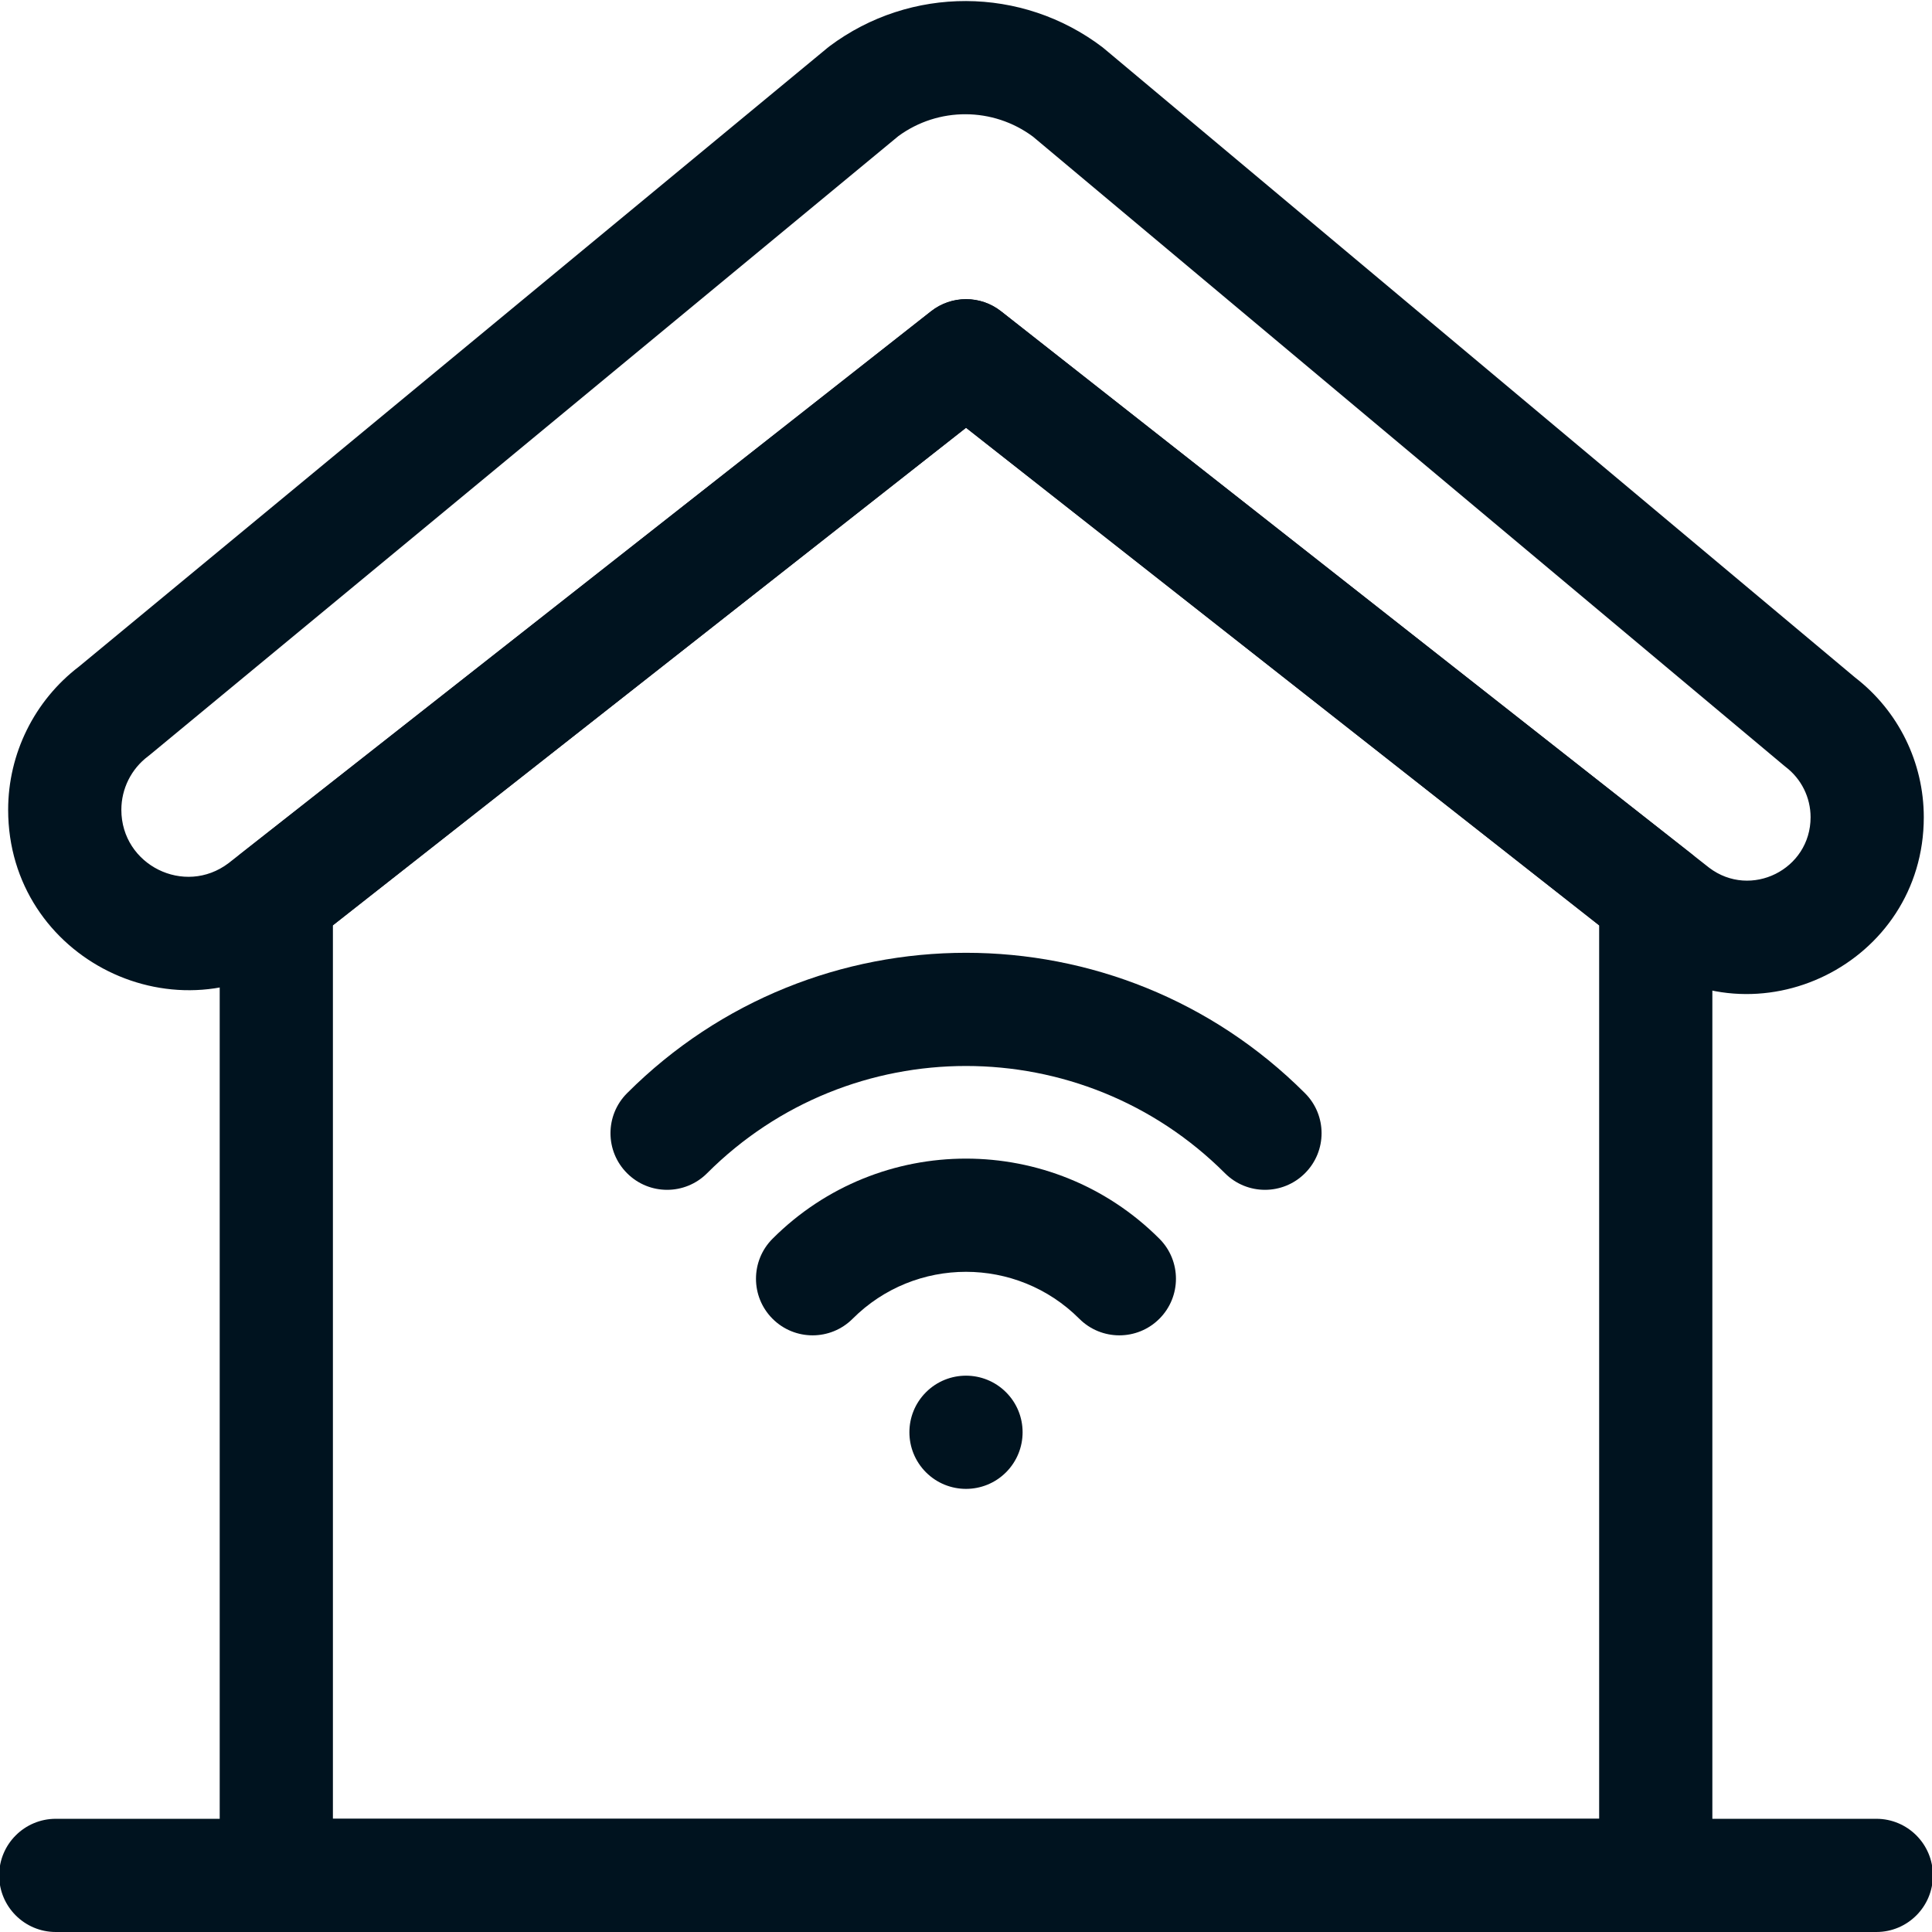
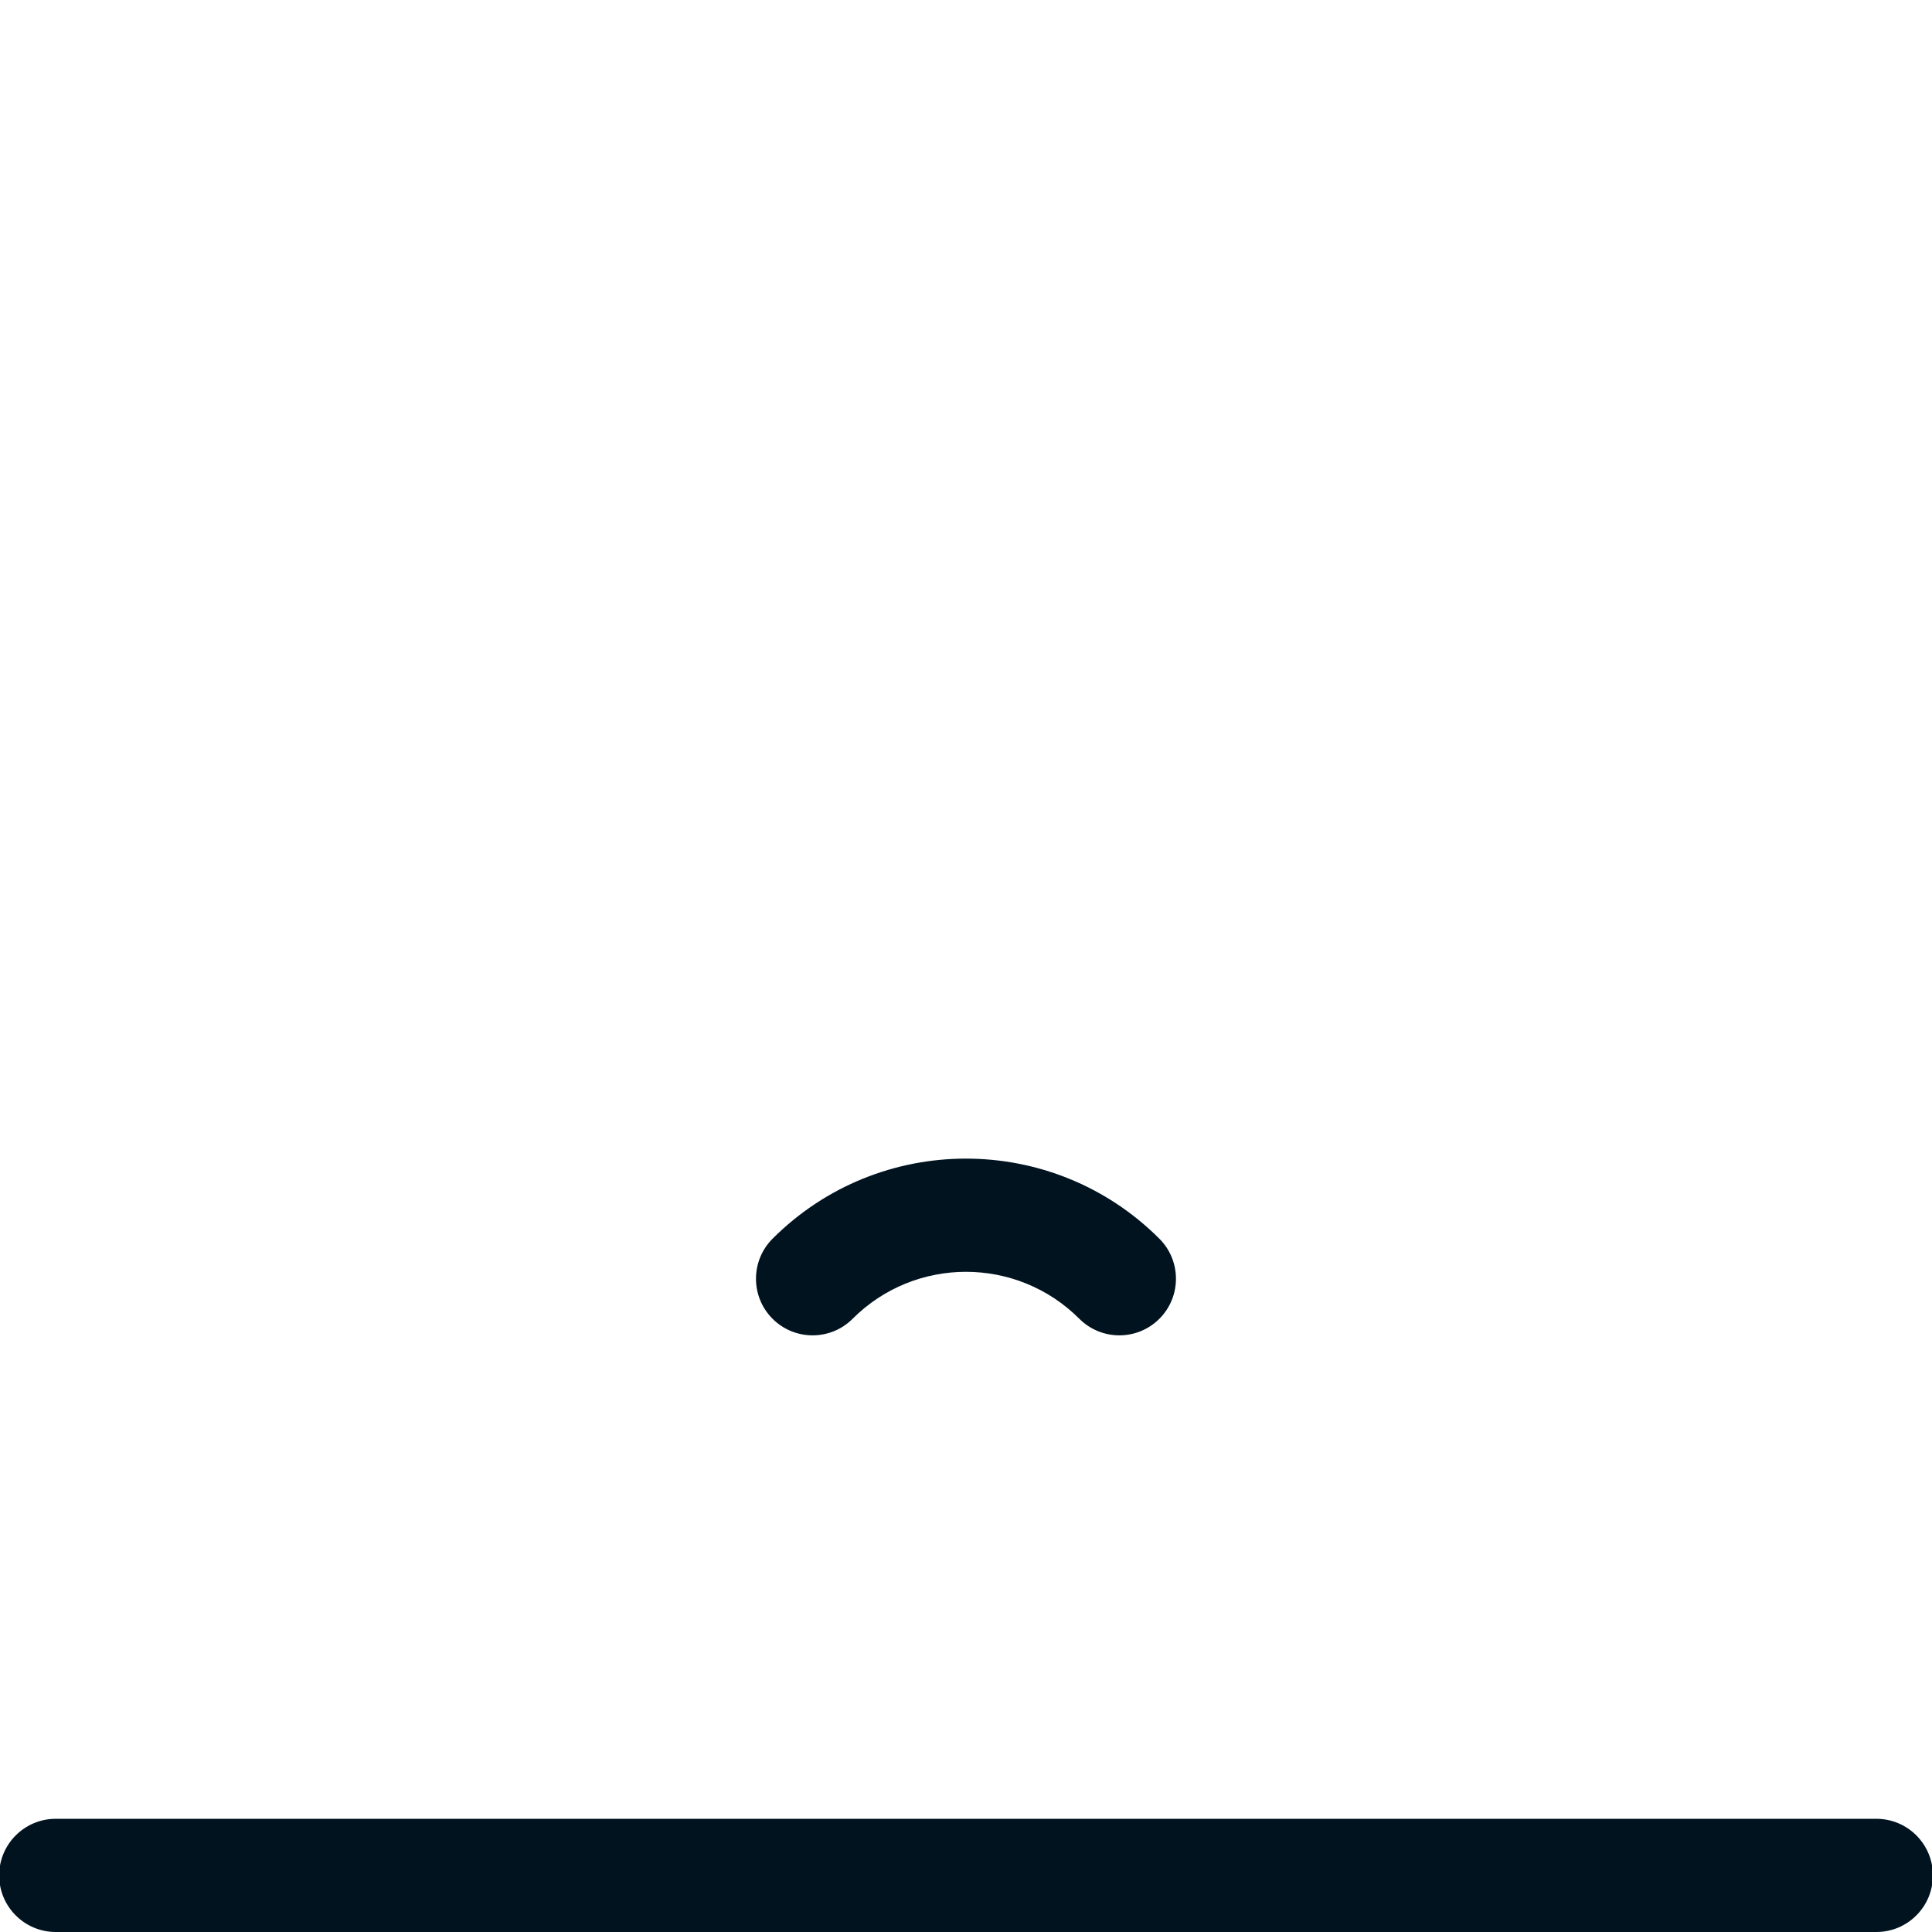
<svg xmlns="http://www.w3.org/2000/svg" width="32" height="32" viewBox="0 0 32 32" fill="none">
  <g clip-path="url(#clip0_8543_106257)">
-     <path fill-rule="evenodd" clip-rule="evenodd" d="M3.639 31.062C3.639 31.58 4.058 32 4.576 32H27.424C27.942 32 28.362 31.58 28.362 31.062V14.871C28.362 14.584 28.23 14.312 28.004 14.134L16.58 5.155C16.24 4.888 15.761 4.888 15.421 5.155L3.997 14.134C3.771 14.312 3.639 14.584 3.639 14.871V31.062ZM5.514 30.125V15.327L16 7.085L26.487 15.327V30.125H5.514Z" fill="#00131F" />
    <path fill-rule="evenodd" clip-rule="evenodd" d="M-0.014 31.062C-0.014 31.58 0.406 32 0.924 32H31.078C31.596 32 32.015 31.58 32.015 31.062C32.015 30.545 31.596 30.125 31.078 30.125H0.924C0.406 30.125 -0.014 30.545 -0.014 31.062Z" fill="#00131F" />
-     <path fill-rule="evenodd" clip-rule="evenodd" d="M28.31 14.373L16.58 5.156C16.24 4.889 15.762 4.889 15.422 5.156L3.785 14.297C3.056 14.848 2.01 14.328 2.01 13.413C2.01 13.064 2.174 12.735 2.453 12.526C2.465 12.517 2.477 12.508 2.488 12.498L14.879 2.255C15.543 1.768 16.448 1.772 17.109 2.263L29.541 12.674C29.552 12.684 29.564 12.693 29.575 12.702C29.836 12.9 29.989 13.209 29.989 13.536C29.989 14.402 28.999 14.894 28.31 14.373ZM27.168 15.86C29.092 17.328 31.864 15.956 31.864 13.536C31.864 12.631 31.445 11.777 30.729 11.224L18.294 0.81C18.283 0.8 18.271 0.791 18.26 0.782C16.925 -0.232 15.08 -0.238 13.738 0.767C13.726 0.776 13.715 0.785 13.703 0.795L1.309 11.04C0.57 11.604 0.135 12.482 0.135 13.413C0.135 15.883 2.964 17.282 4.927 15.784C4.931 15.782 4.934 15.779 4.938 15.776L16.001 7.085L27.157 15.852C27.161 15.855 27.164 15.857 27.168 15.86Z" fill="#00131F" />
    <path fill-rule="evenodd" clip-rule="evenodd" d="M12.796 21.843C13.162 22.209 13.756 22.209 14.122 21.843C15.159 20.806 16.84 20.806 17.877 21.843C18.243 22.209 18.837 22.209 19.203 21.843C19.569 21.477 19.569 20.883 19.203 20.517C17.434 18.748 14.565 18.748 12.796 20.517C12.43 20.883 12.43 21.477 12.796 21.843Z" fill="#00131F" />
-     <path fill-rule="evenodd" clip-rule="evenodd" d="M10.386 19.432C10.752 19.799 11.346 19.799 11.712 19.432C14.08 17.064 17.92 17.064 20.289 19.432C20.655 19.799 21.249 19.799 21.615 19.432C21.981 19.066 21.981 18.473 21.615 18.107C18.514 15.006 13.487 15.006 10.386 18.107C10.02 18.473 10.02 19.066 10.386 19.432Z" fill="#00131F" />
-     <path d="M16.663 23.06C17.029 23.426 17.029 24.019 16.663 24.386C16.297 24.752 15.703 24.752 15.337 24.386C14.971 24.019 14.971 23.426 15.337 23.06C15.703 22.694 16.297 22.694 16.663 23.06Z" fill="#00131F" />
  </g>
  <defs>
    <clipPath id="clip0_8543_106257">
      <rect width="32" height="32" fill="white" />
    </clipPath>
  </defs>
</svg>